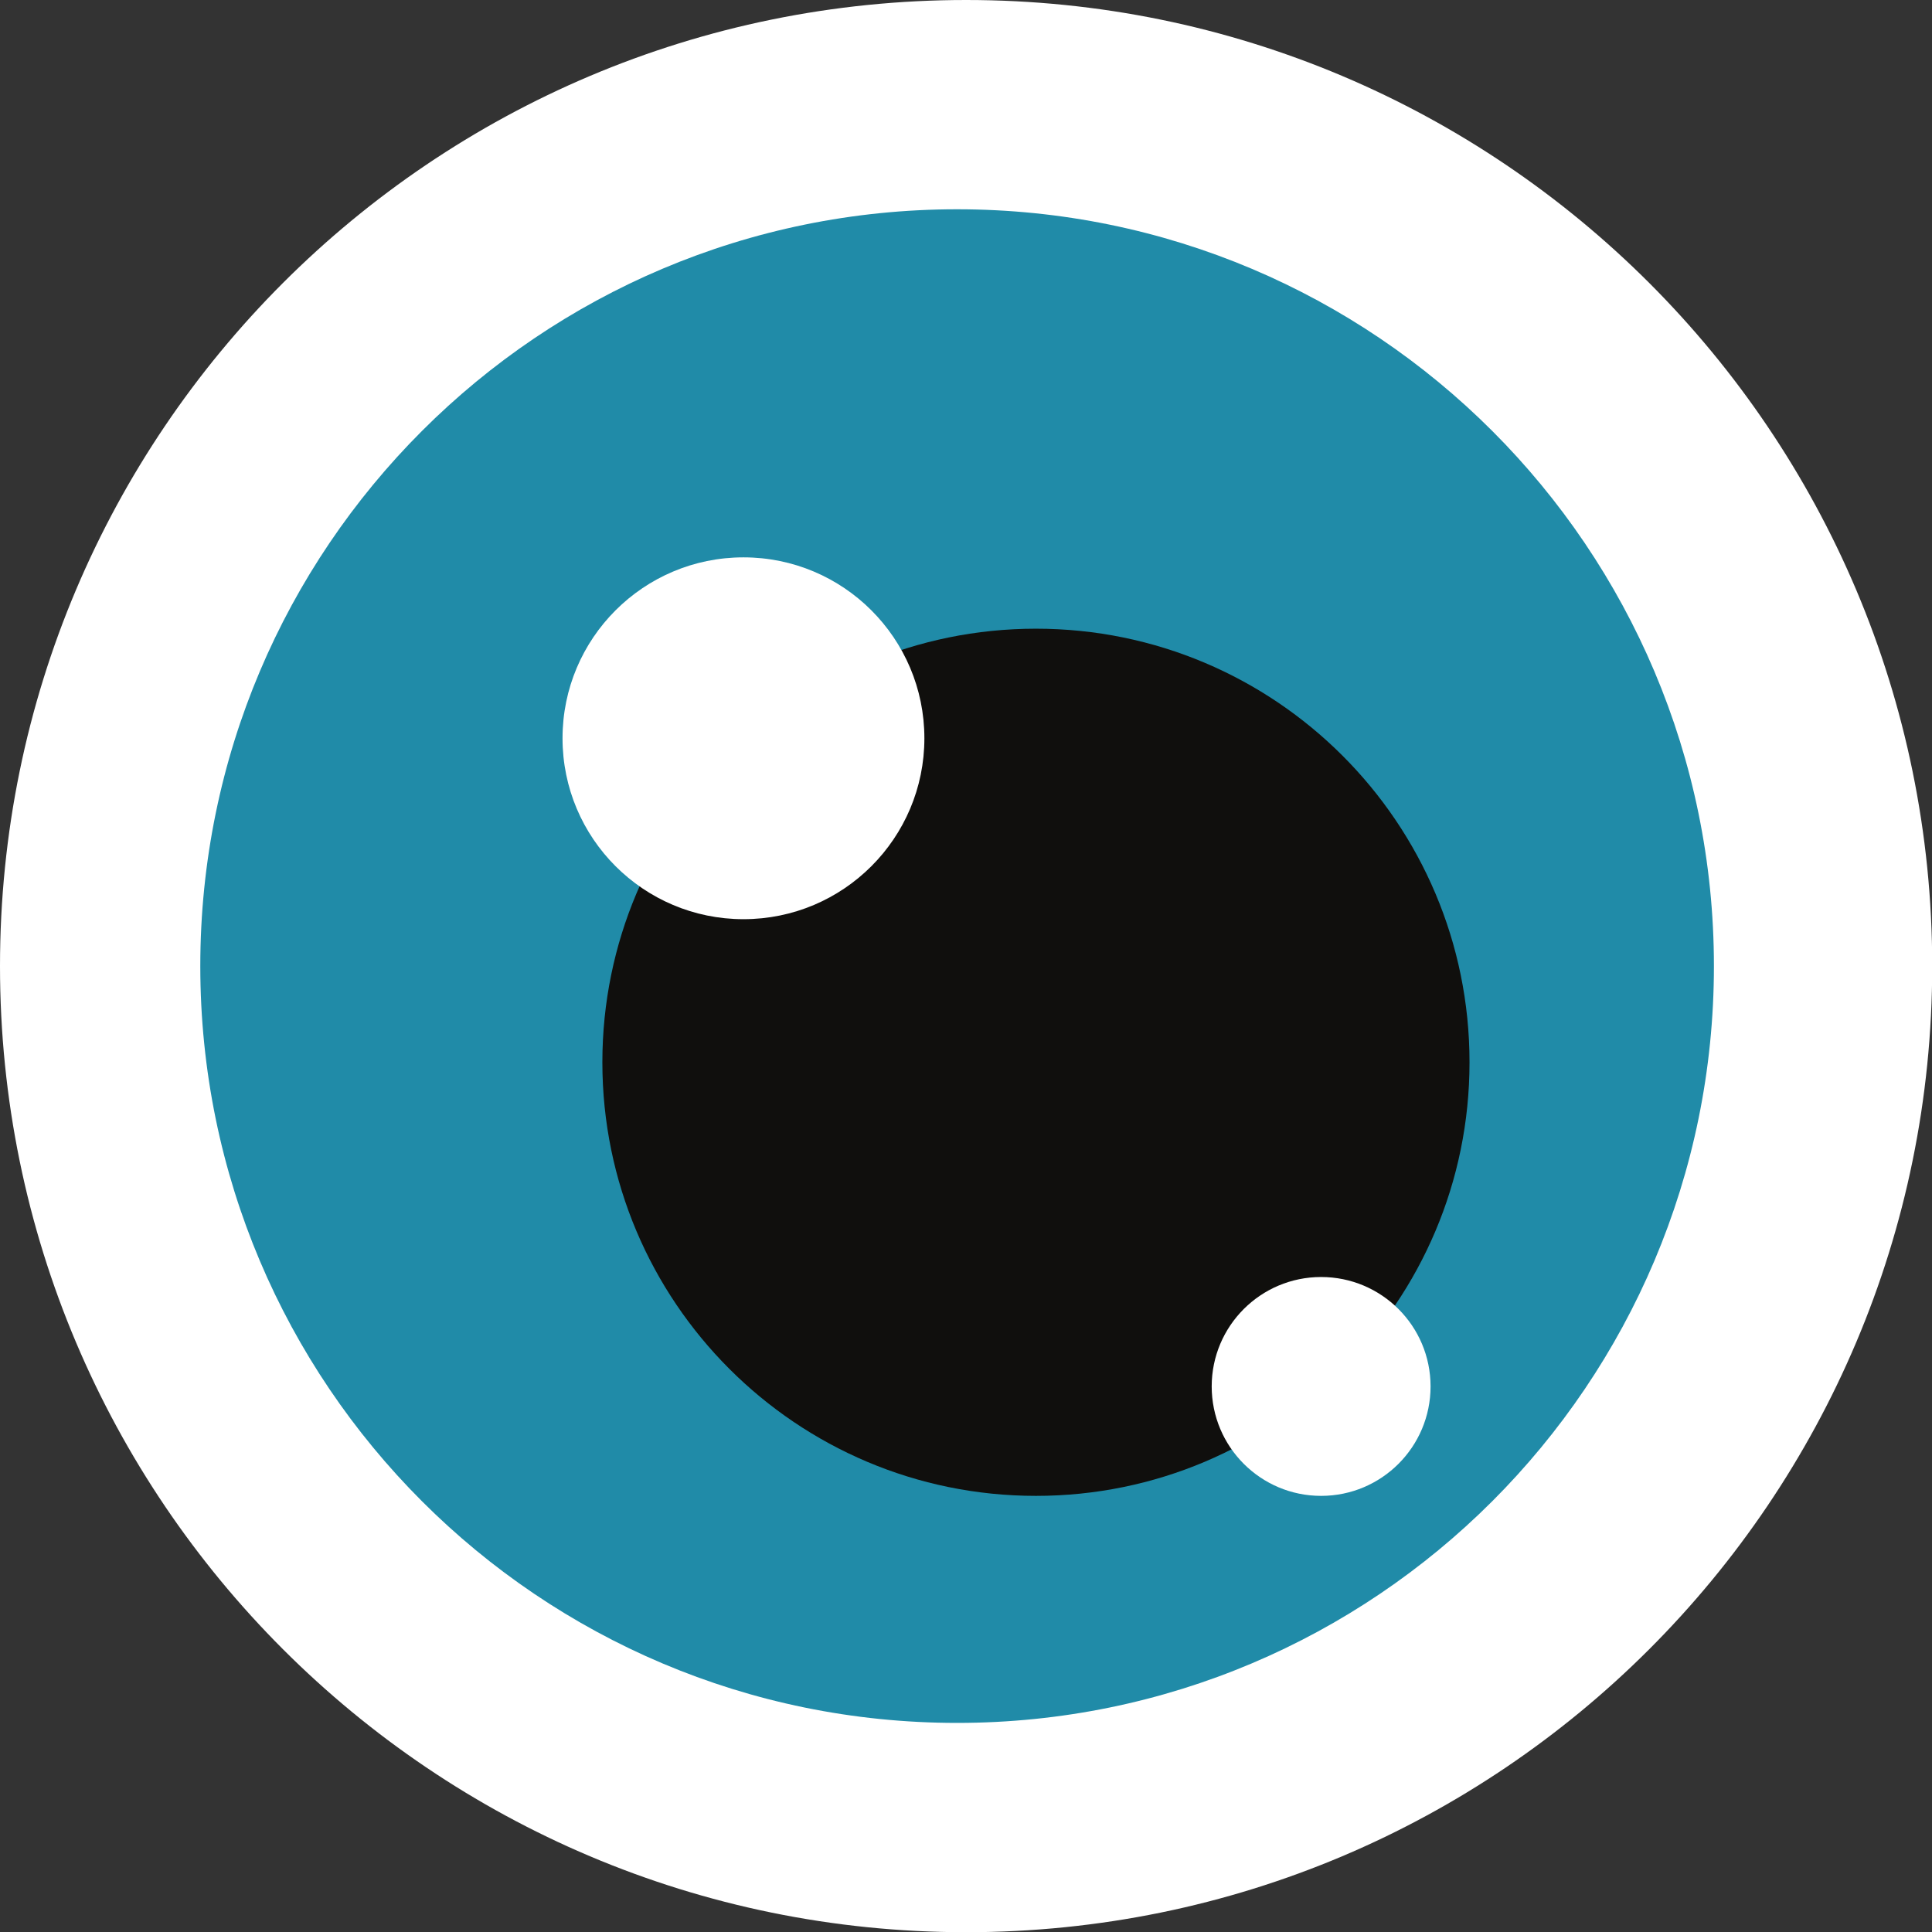
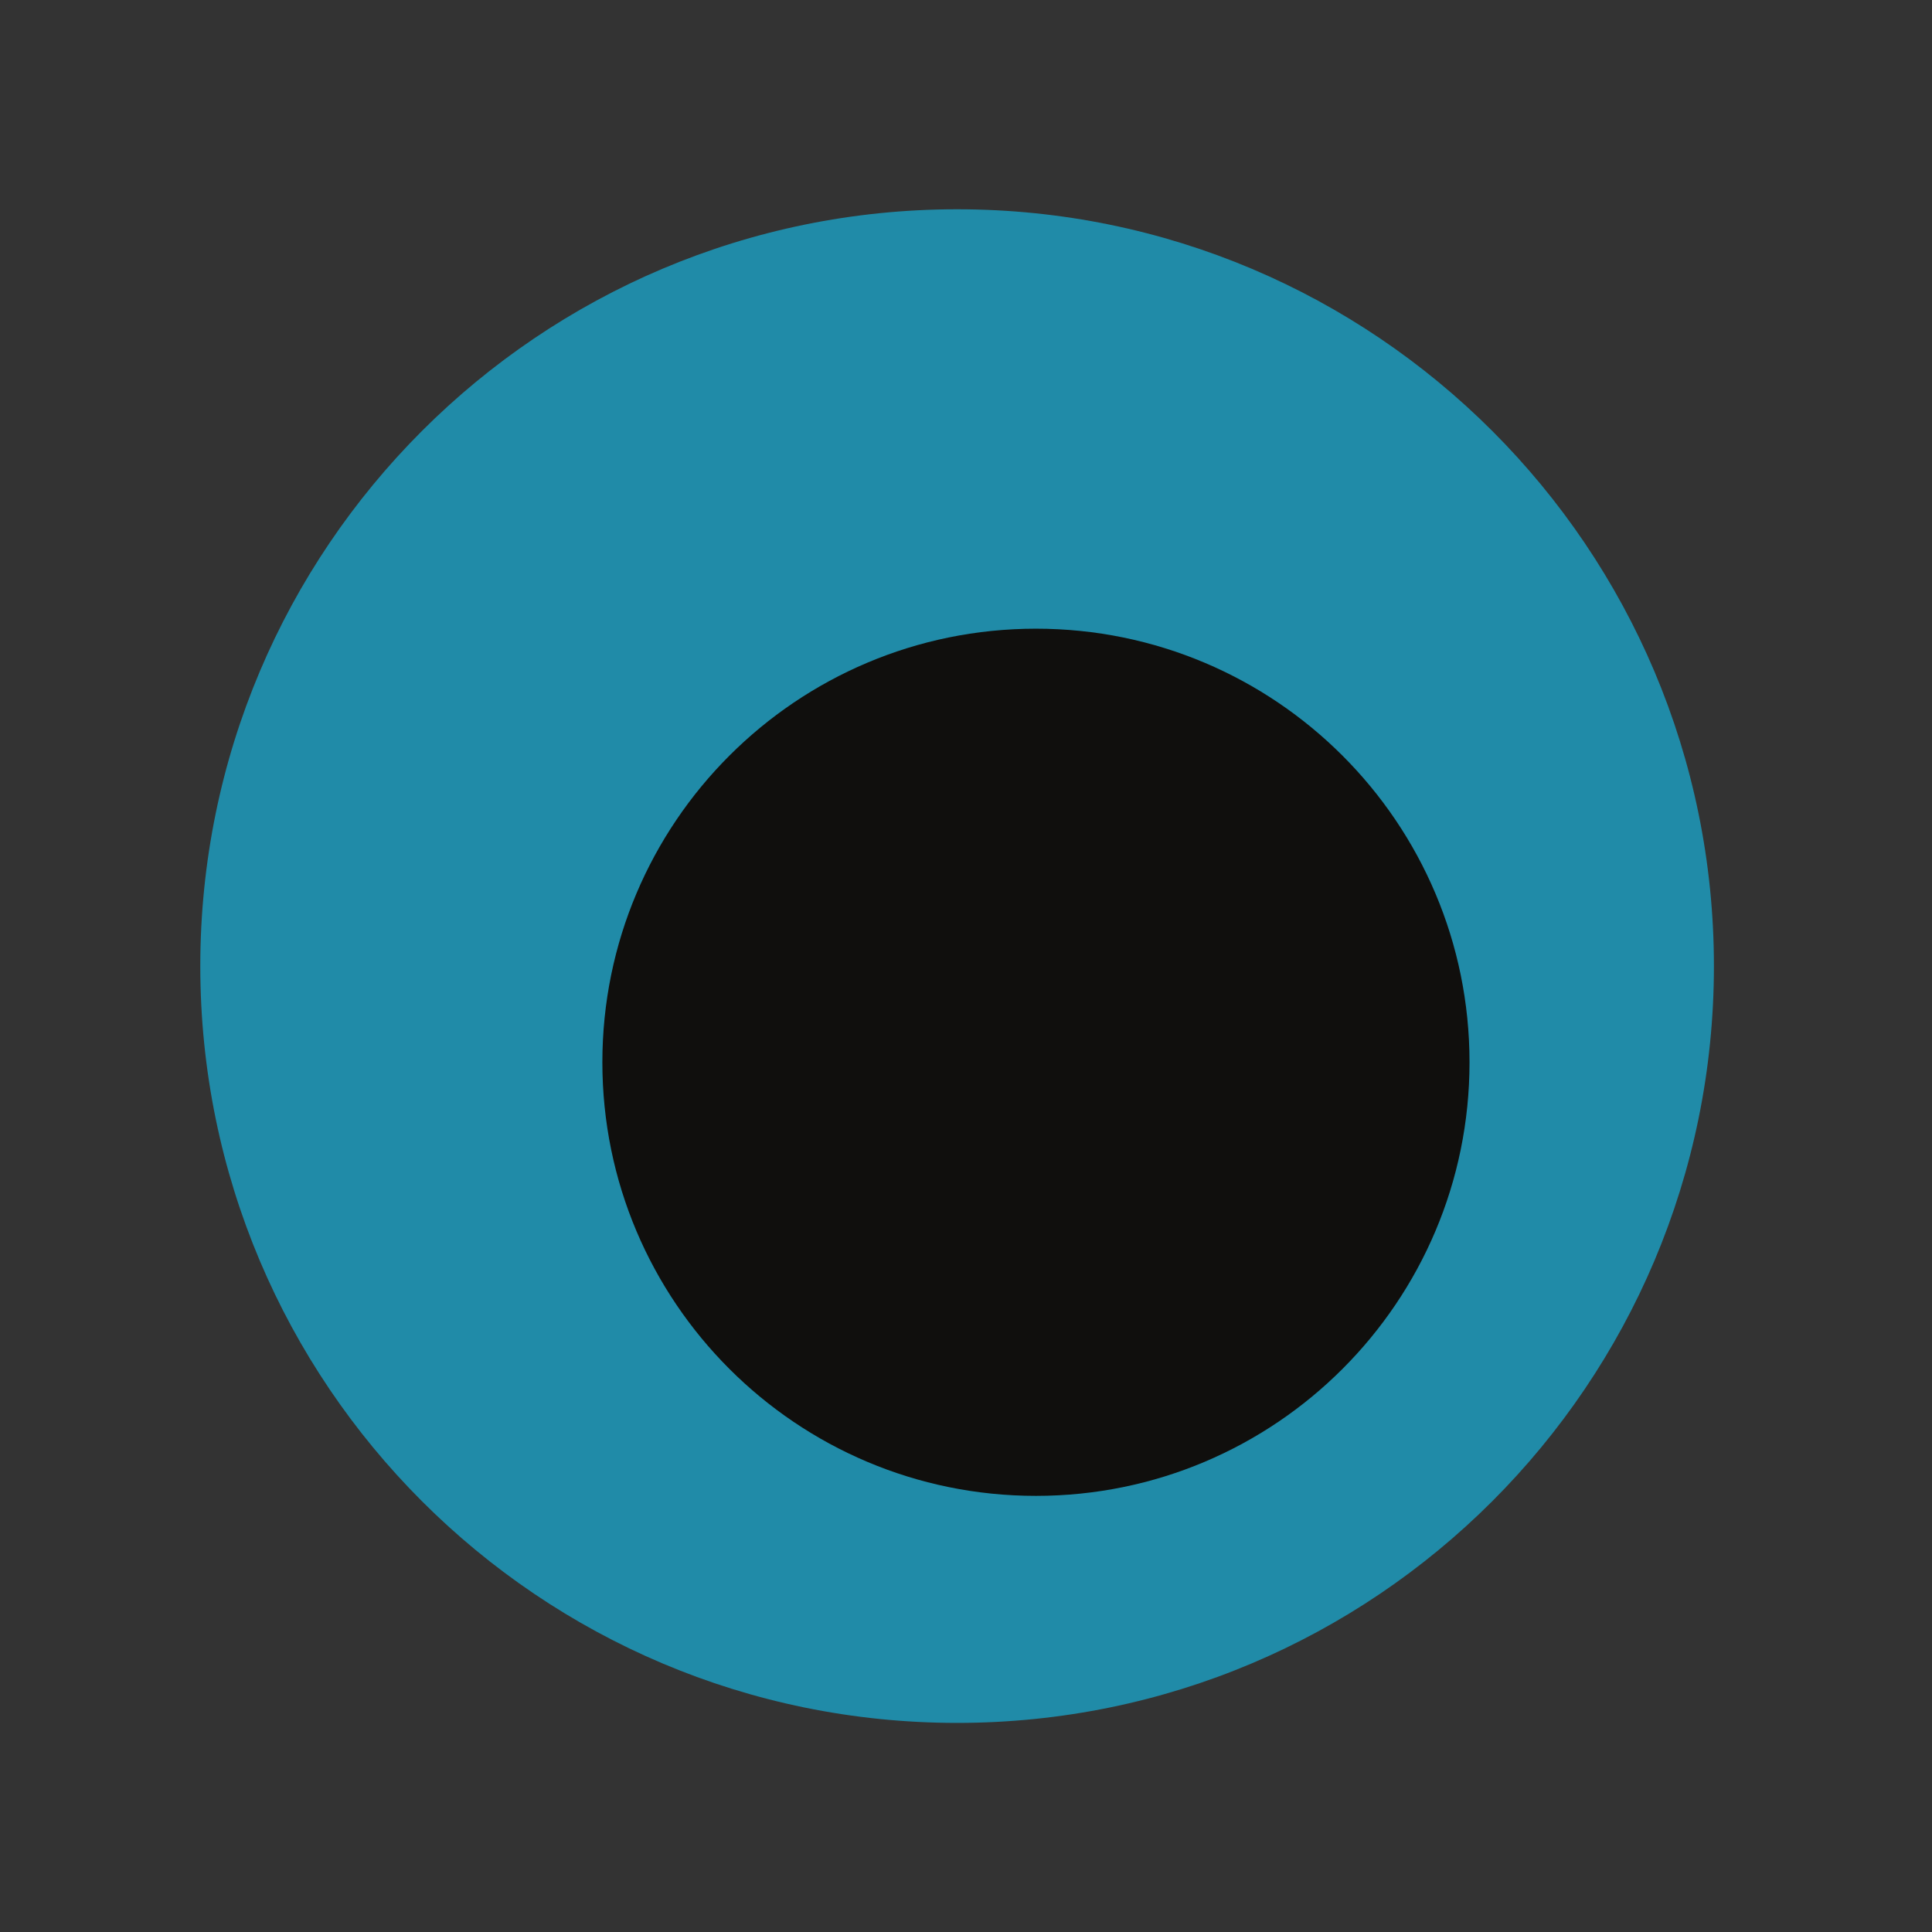
<svg xmlns="http://www.w3.org/2000/svg" fill="#000000" height="277.2" preserveAspectRatio="xMidYMid meet" version="1" viewBox="0.0 0.0 277.2 277.2" width="277.2" zoomAndPan="magnify">
  <rect x="0.0" y="0.0" width="277.2" height="277.2" fill="#333333" stroke="none" />
  <g>
    <g id="change1_1">
-       <path d="M 277.23 138.613 C 277.23 215.168 215.172 277.23 138.613 277.23 C 62.059 277.23 0 215.168 0 138.613 C 0 62.059 62.059 0 138.613 0 C 215.172 0 277.23 62.059 277.23 138.613" fill="#ffffff" />
-     </g>
+       </g>
    <g id="change2_1">
      <path d="M 245.91 138.613 C 245.91 198.582 197.297 247.199 137.324 247.199 C 77.355 247.199 28.738 198.582 28.738 138.613 C 28.738 78.645 77.355 30.027 137.324 30.027 C 197.297 30.027 245.91 78.645 245.91 138.613" fill="#208ba8" />
    </g>
    <g id="change3_1">
      <path d="M 210.844 152.414 C 210.844 186.773 182.992 214.625 148.637 214.625 C 114.277 214.625 86.426 186.773 86.426 152.414 C 86.426 118.055 114.277 90.203 148.637 90.203 C 182.992 90.203 210.844 118.055 210.844 152.414" fill="#100f0d" />
    </g>
    <g id="change1_2">
-       <path d="M 132.629 105.926 C 132.629 120.262 121.008 131.883 106.672 131.883 C 92.336 131.883 80.711 120.262 80.711 105.926 C 80.711 91.59 92.336 79.969 106.672 79.969 C 121.008 79.969 132.629 91.59 132.629 105.926" fill="#ffffff" />
-     </g>
+       </g>
    <g id="change1_3">
-       <path d="M 205.254 198.922 C 205.254 207.594 198.223 214.625 189.551 214.625 C 180.883 214.625 173.852 207.594 173.852 198.922 C 173.852 190.25 180.883 183.223 189.551 183.223 C 198.223 183.223 205.254 190.25 205.254 198.922" fill="#ffffff" />
-     </g>
+       </g>
  </g>
</svg>